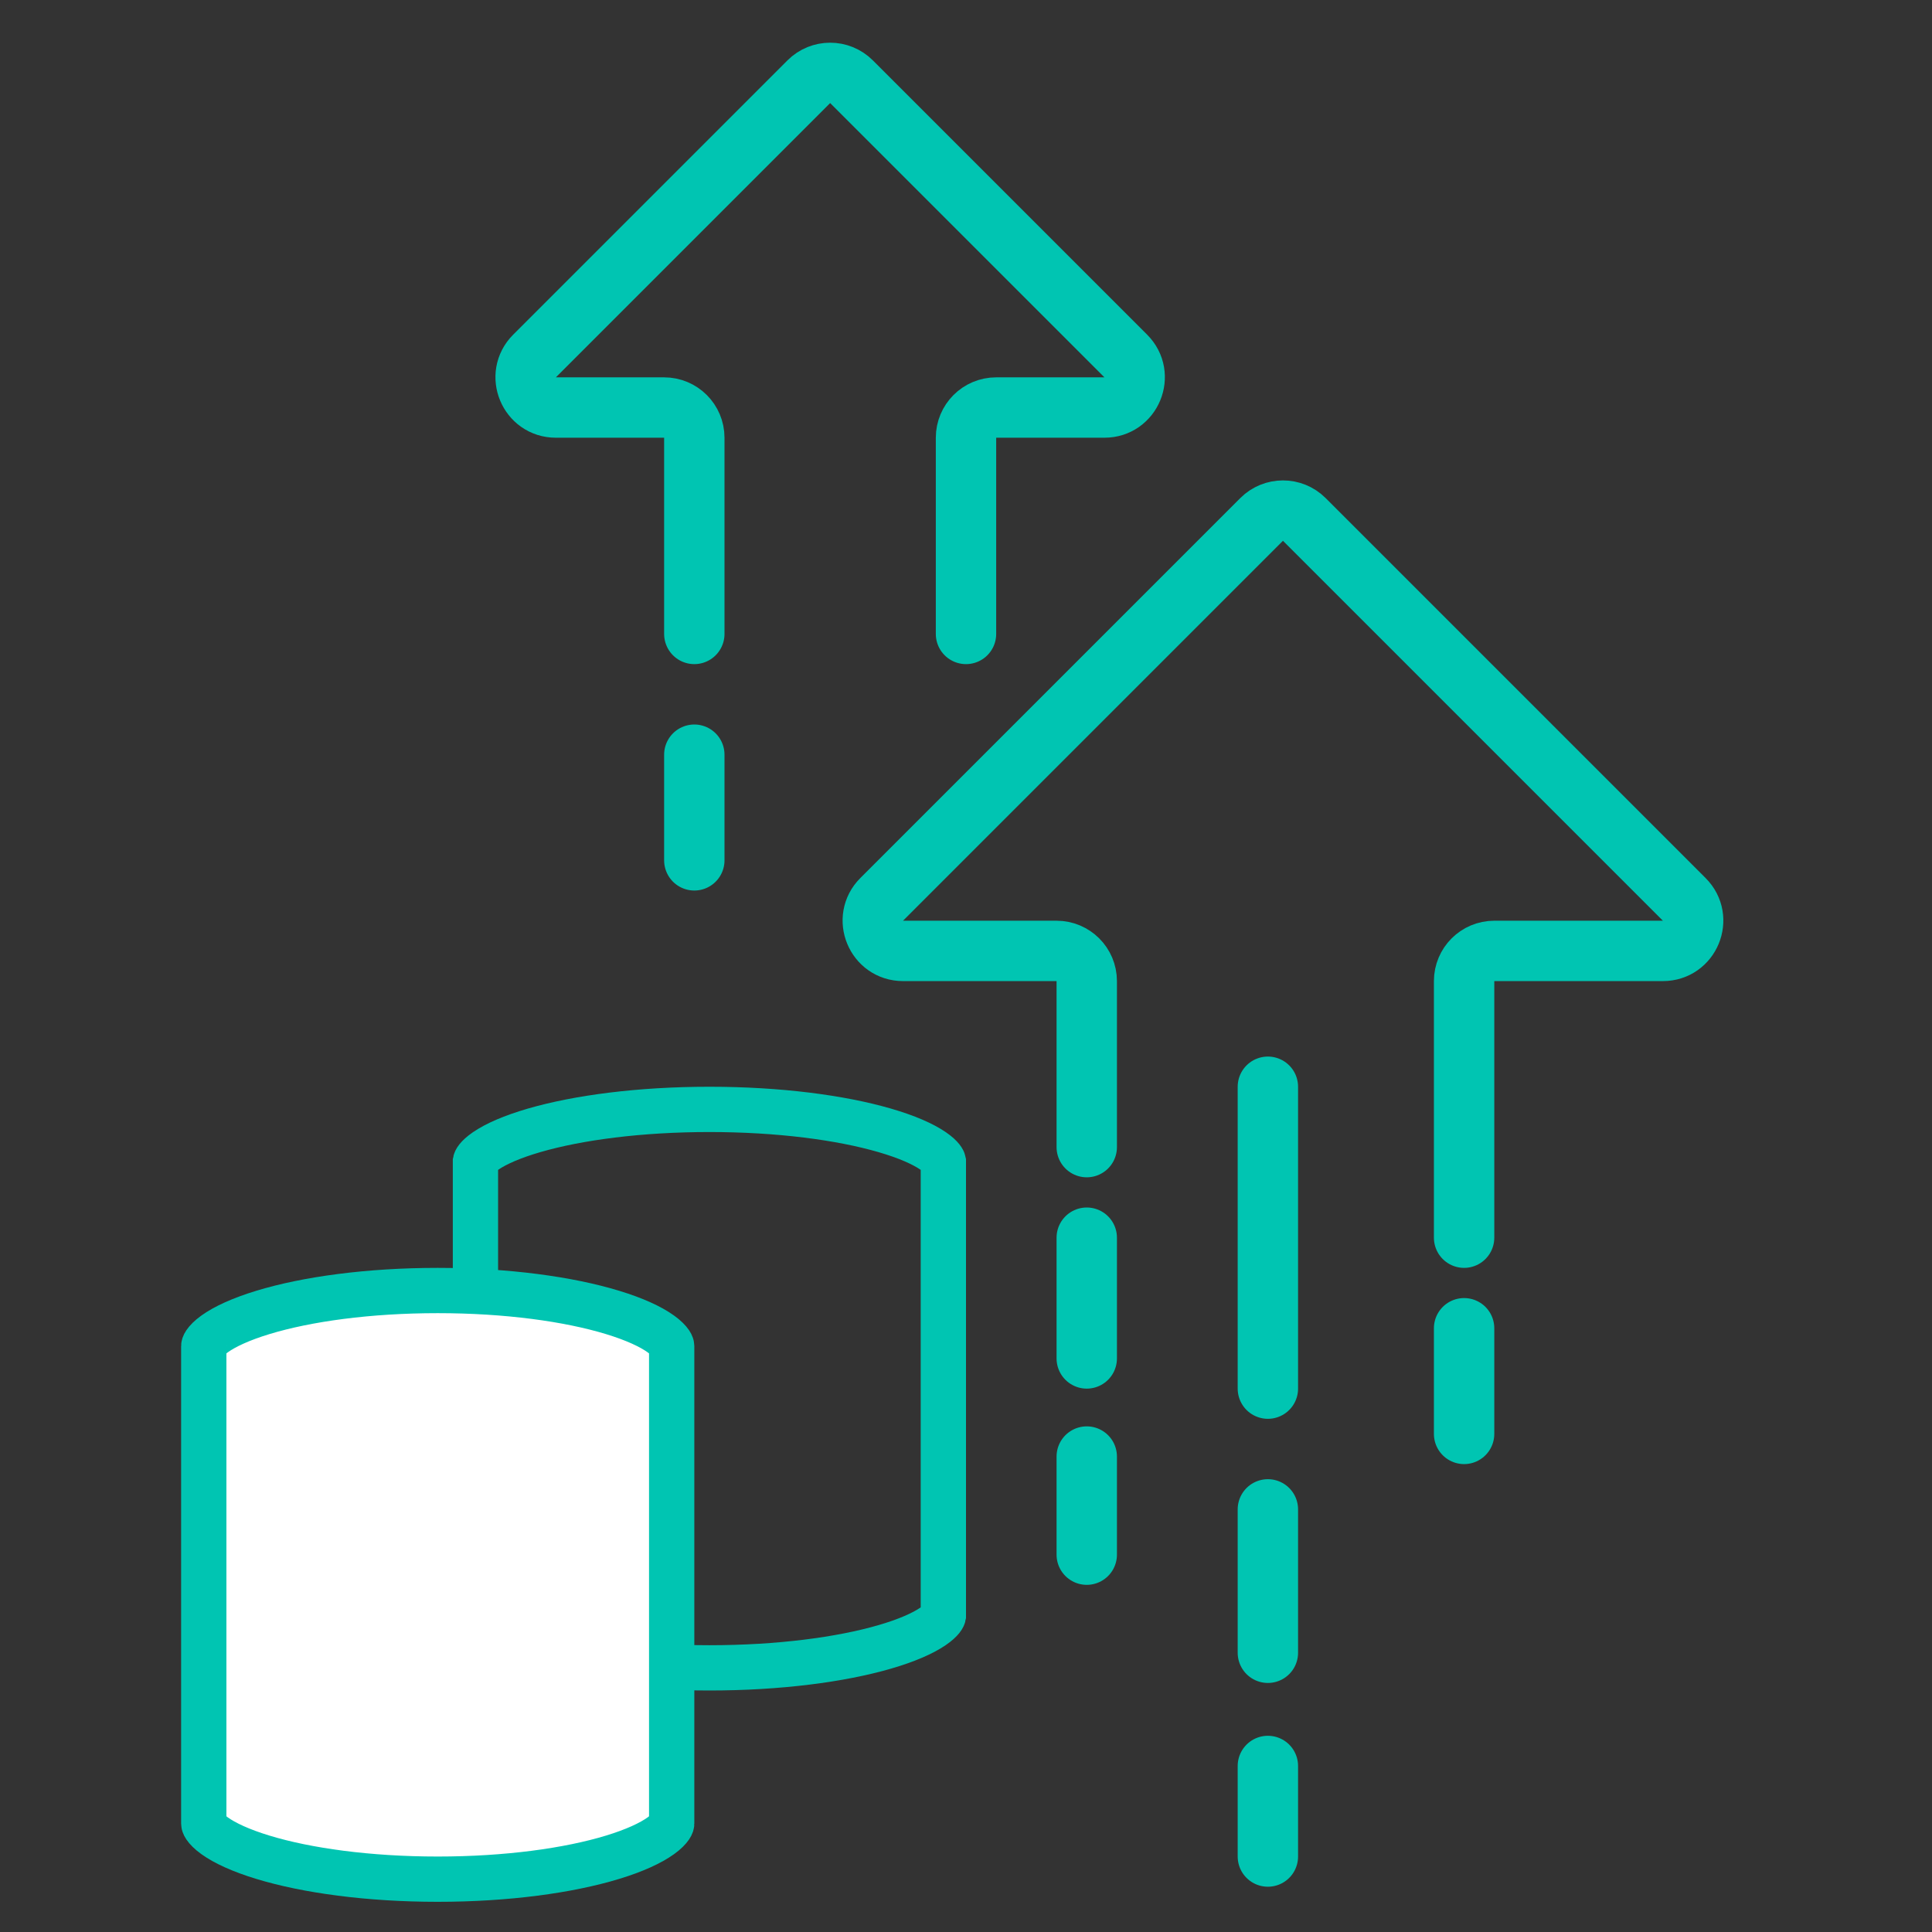
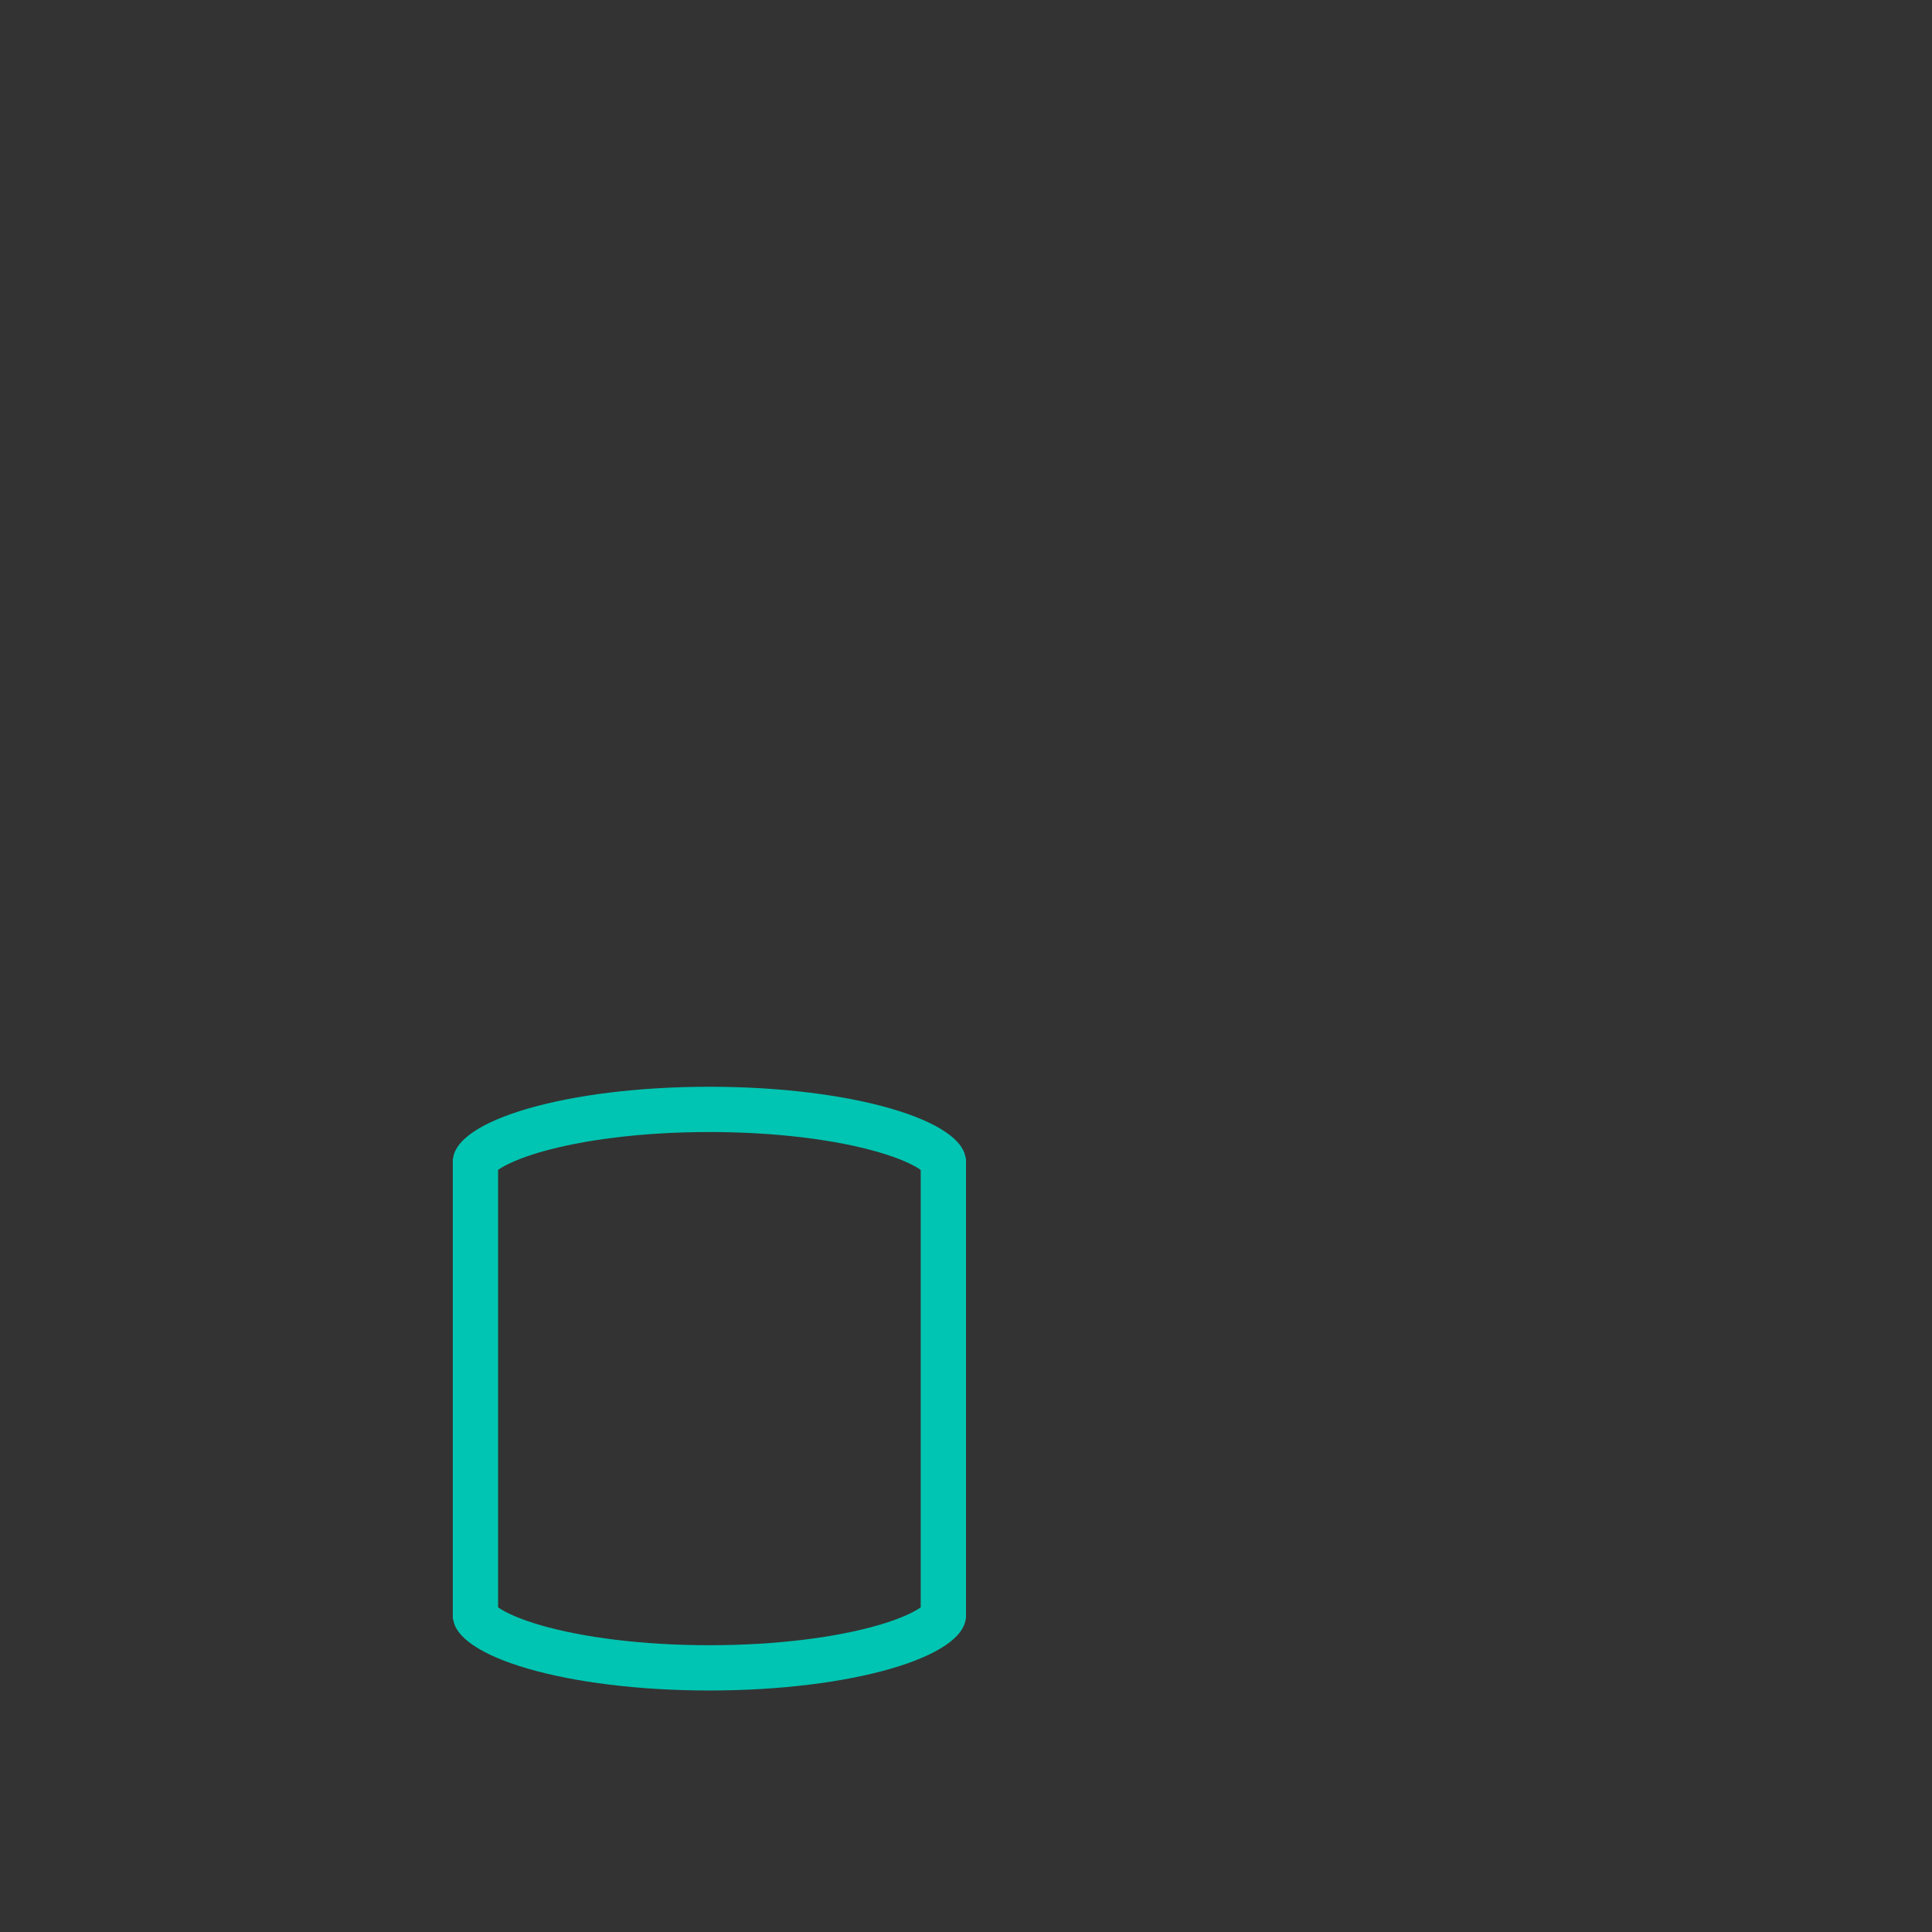
<svg xmlns="http://www.w3.org/2000/svg" width="64" height="64" viewBox="0 0 64 64" fill="none">
  <rect x="0" y="0" width="64" height="64" fill="#333333" stroke="none" />
-   <path d="M23 28.5V25M32 21V14.5C32 13.948 32.448 13.5 33 13.5H36.586C37.477 13.5 37.923 12.423 37.293 11.793L28.207 2.707C27.817 2.317 27.183 2.317 26.793 2.707L17.707 11.793C17.077 12.423 17.523 13.5 18.414 13.5H22C22.552 13.5 23 13.948 23 14.5V21M36 51.5V48.25M48.5 47.5V44M42 36V46M42 61.5V58.5M36 38V32.5C36 31.948 35.552 31.5 35 31.5H29.914C29.023 31.5 28.577 30.423 29.207 29.793L41.793 17.207C42.183 16.817 42.817 16.817 43.207 17.207L55.793 29.793C56.423 30.423 55.977 31.5 55.086 31.5H49.5C48.948 31.5 48.5 31.948 48.5 32.5V41M36 41V45M42 50V54.75" stroke="#00C5B2" stroke-width="2" stroke-linecap="round" />
  <path d="M15.75 43.534V38.471C15.752 38.461 15.783 38.337 16.092 38.124C16.43 37.893 16.967 37.655 17.698 37.443C19.152 37.021 21.203 36.75 23.5 36.75C25.797 36.75 27.848 37.021 29.302 37.443C30.033 37.655 30.57 37.893 30.908 38.124C31.217 38.337 31.248 38.461 31.25 38.471V43.534V48.603V53.529C31.248 53.539 31.217 53.663 30.908 53.876C30.57 54.107 30.033 54.345 29.302 54.557C27.848 54.979 25.797 55.25 23.5 55.25C21.203 55.25 19.152 54.979 17.698 54.557C16.967 54.345 16.43 54.107 16.092 53.876C15.783 53.663 15.752 53.539 15.75 53.529V48.603V43.534Z" stroke="#00C5B2" stroke-width="1.5" />
-   <path d="M6.75 44.589L6.75 44.589C6.75 44.584 6.75 44.553 6.795 44.486C6.845 44.412 6.94 44.31 7.106 44.19C7.443 43.947 7.979 43.698 8.708 43.476C10.158 43.034 12.206 42.75 14.5 42.75C16.794 42.75 18.842 43.034 20.292 43.476C21.021 43.698 21.557 43.947 21.894 44.19C22.06 44.31 22.155 44.412 22.205 44.486C22.25 44.553 22.25 44.584 22.25 44.589V44.589V49.911V55.233V60.411V60.411C22.25 60.416 22.25 60.447 22.205 60.514C22.155 60.588 22.06 60.69 21.894 60.81C21.557 61.053 21.021 61.302 20.292 61.524C18.842 61.966 16.794 62.25 14.5 62.25C12.206 62.25 10.158 61.966 8.708 61.524C7.979 61.302 7.443 61.053 7.106 60.81C6.94 60.69 6.845 60.588 6.795 60.514C6.75 60.447 6.75 60.416 6.75 60.411L6.75 60.411V55.233V49.911V44.589Z" fill="white" stroke="#00C5B2" stroke-width="1.5" />
</svg>